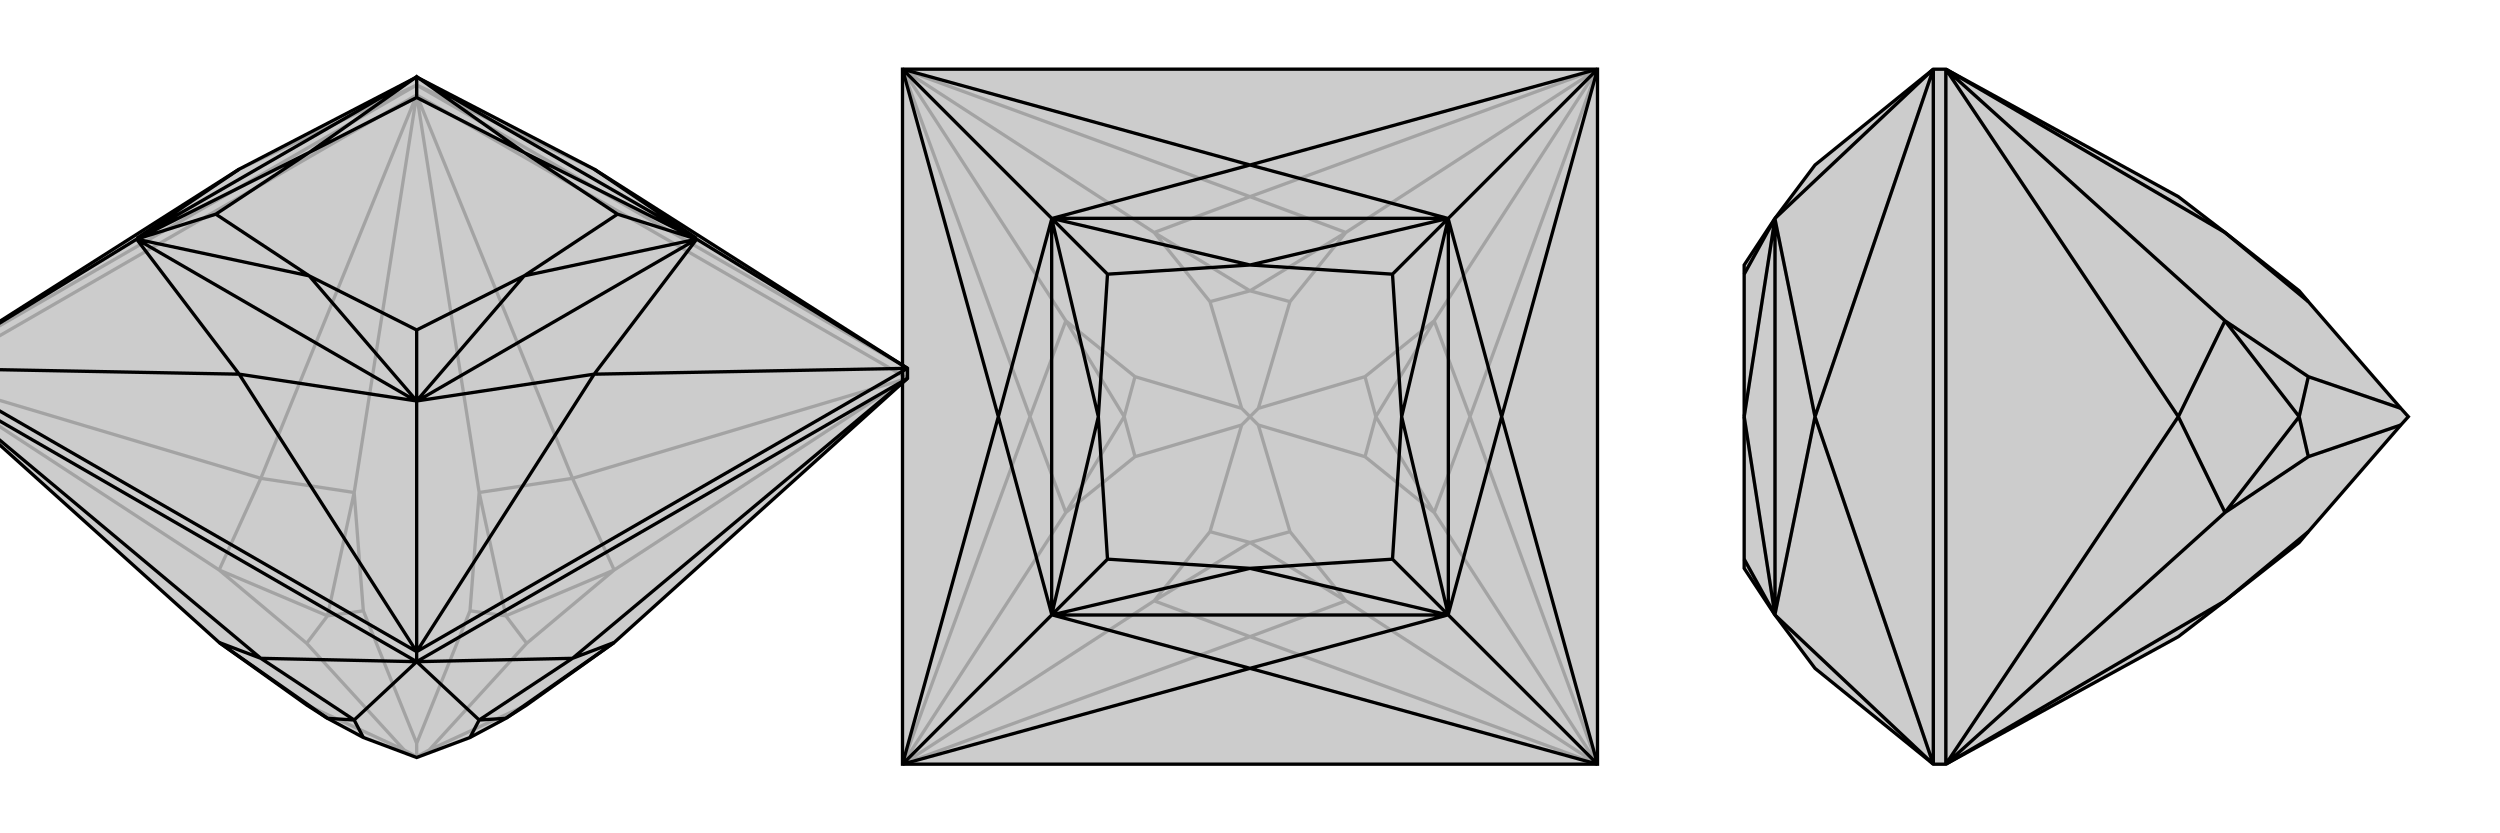
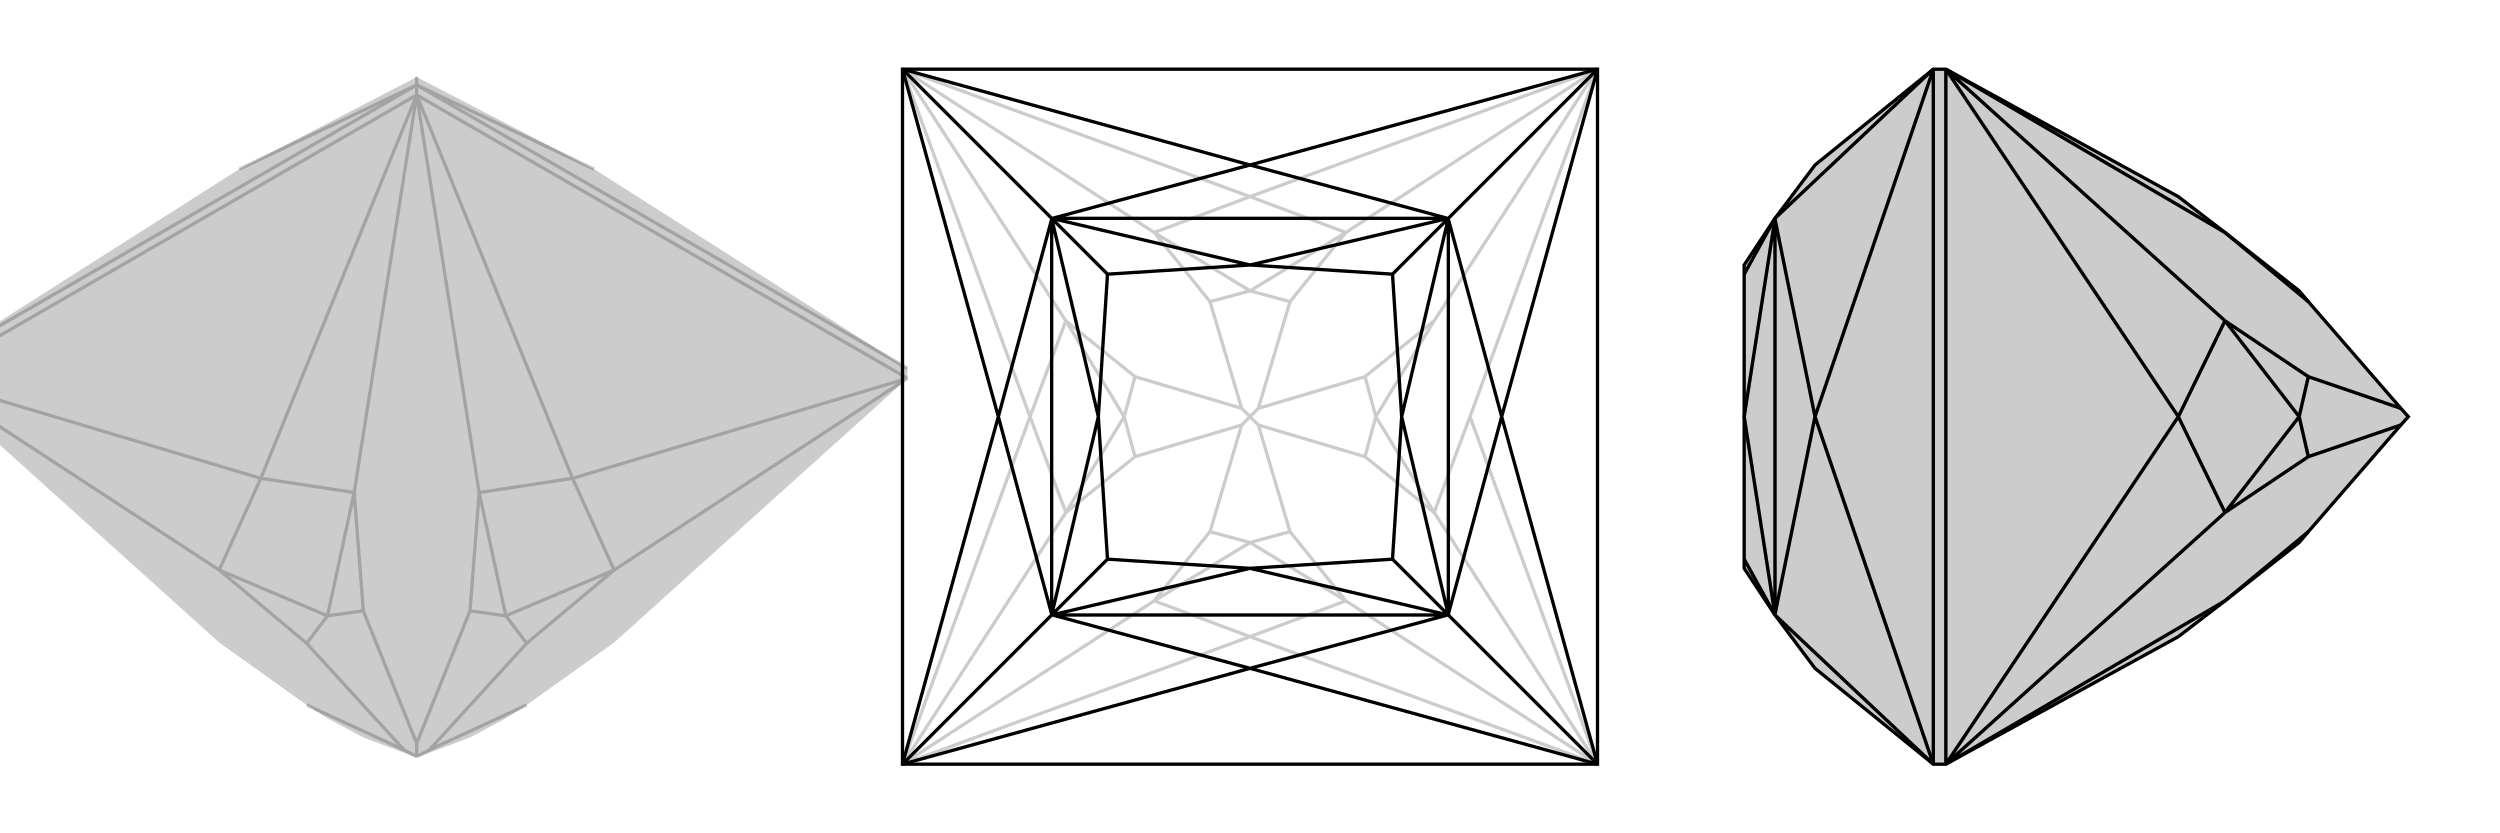
<svg xmlns="http://www.w3.org/2000/svg" viewBox="0 0 3000 1000">
  <g stroke="currentColor" stroke-width="4" fill="none" transform="translate(0 89)">
    <path fill="currentColor" stroke="none" fill-opacity=".2" d="M263,682L368,757L393,773L436,796L500,820L564,796L607,773L632,757L737,682L1089,365L1089,353L713,114L501,4L500,3L499,4L287,114L-89,353L-89,365z" />
    <path stroke-opacity=".2" d="M500,25L500,13M1089,365L500,25M-89,365L500,25M-89,365L313,485M1089,365L687,485M500,25L313,485M500,25L687,485M-89,365L263,595M1089,365L737,595M500,25L425,502M500,25L575,502M687,485L737,595M687,485L575,502M313,485L263,595M313,485L425,502M575,502L564,644M575,502L607,650M737,595L632,683M737,595L607,650M263,595L368,683M263,595L393,650M425,502L436,644M425,502L393,650M368,757L485,811M632,757L515,811M500,820L500,819M632,683L515,811M564,644L500,803M564,644L607,650M607,650L632,683M515,811L500,819M368,683L485,811M436,644L500,803M368,683L393,650M393,650L436,644M500,819L485,811M500,819L500,803M1089,353L500,13M500,13L-89,353M500,13L713,114M500,13L287,114M500,13L500,3" />
-     <path d="M263,682L368,757L393,773L436,796L500,820L564,796L607,773L632,757L737,682L1089,365L1089,353L713,114L501,4L500,3L499,4L287,114L-89,353L-89,365z" />
-     <path d="M500,705L500,693M-89,365L500,705M500,705L1089,365M500,705L687,701M500,705L313,701M1089,365L687,701M-89,365L313,701M500,705L575,775M500,705L425,775M313,701L425,775M313,701L263,682M687,701L575,775M687,701L737,682M425,775L436,796M425,775L393,773M263,682L393,773M737,682L607,773M575,775L564,796M575,775L607,773M1089,353L500,693M500,693L-89,353M500,693L713,360M1089,353L713,360M1089,353L836,198M-89,353L287,360M500,693L287,360M500,693L500,392M-89,353L164,198M713,114L836,197M713,360L501,392M713,360L836,198M287,360L164,198M287,360L499,392M287,114L164,197M836,197L836,198M836,197L501,4M501,392L500,392M836,198L836,198M501,392L836,198M164,198L164,198M499,392L500,392M164,198L499,392M164,197L164,198M499,4L164,197M836,198L629,94M500,3L629,94M500,392L629,242M836,198L629,242M836,198L741,168M164,198L371,242M500,392L371,242M500,392L500,307M500,3L371,94M500,3L500,28M164,198L371,94M164,198L259,168M629,94L741,168M629,94L500,28M629,242L500,307M629,242L741,168M371,242L259,168M371,242L500,307M371,94L500,28M371,94L259,168" />
  </g>
  <g stroke="currentColor" stroke-width="4" fill="none" transform="translate(1000 0)">
-     <path fill="currentColor" stroke="none" fill-opacity=".2" d="M83,83L83,917L917,917L917,83z" />
-     <path stroke-opacity=".2" d="M917,917L764,500M83,917L236,500M917,83L500,236M917,917L500,764M83,83L236,500M917,83L764,500M83,917L500,764M83,83L500,236M83,917L279,615M83,917L385,721M917,917L721,615M917,917L615,721M917,83L615,279M917,83L721,385M83,83L279,385M83,83L385,279M500,764L615,721M500,764L385,721M764,500L721,615M764,500L721,385M500,236L615,279M500,236L385,279M236,500L279,615M236,500L279,385M615,721L548,638M615,721L500,651M385,721L452,638M385,721L500,651M721,385L638,452M721,385L651,500M721,615L638,548M721,615L651,500M385,279L452,362M385,279L500,349M615,279L548,362M615,279L500,349M279,615L362,548M279,615L349,500M279,385L362,452M279,385L349,500M452,638L490,510M548,638L510,510M548,638L500,651M500,651L452,638M638,548L510,510M638,452L510,490M638,452L651,500M651,500L638,548M510,510L500,500M548,362L510,490M452,362L490,490M452,362L500,349M500,349L548,362M510,490L500,500M362,548L490,510M362,452L490,490M362,548L349,500M349,500L362,452M500,500L490,510M500,500L490,490" />
+     <path stroke-opacity=".2" d="M917,917L764,500M83,917L236,500M917,83L500,236M917,917L500,764M83,83L236,500M917,83L764,500M83,917L500,764M83,83L500,236M83,917L279,615M83,917L385,721M917,917L721,615M917,917L615,721M917,83L615,279M917,83L721,385M83,83L279,385M83,83L385,279M500,764L615,721M500,764L385,721M764,500L721,615M764,500M500,236L615,279M500,236L385,279M236,500L279,615M236,500L279,385M615,721L548,638M615,721L500,651M385,721L452,638M385,721L500,651M721,385L638,452M721,385L651,500M721,615L638,548M721,615L651,500M385,279L452,362M385,279L500,349M615,279L548,362M615,279L500,349M279,615L362,548M279,615L349,500M279,385L362,452M279,385L349,500M452,638L490,510M548,638L510,510M548,638L500,651M500,651L452,638M638,548L510,510M638,452L510,490M638,452L651,500M651,500L638,548M510,510L500,500M548,362L510,490M452,362L490,490M452,362L500,349M500,349L548,362M510,490L500,500M362,548L490,510M362,452L490,490M362,548L349,500M349,500L362,452M500,500L490,510M500,500L490,490" />
    <path d="M83,83L83,917L917,917L917,83z" />
    <path d="M917,83L500,198M83,83L500,198M917,917L802,500M917,83L802,500M917,83L738,262M83,917L500,802M917,917L500,802M917,917L738,738M83,83L198,500M83,83L262,262M83,917L198,500M83,917L262,738M500,198L737,262M500,198L263,262M802,500L738,737M802,500L738,263M500,802L263,738M500,802L737,738M198,500L262,263M198,500L262,737M737,262L738,262M263,262L262,262M737,262L263,262M738,737L738,738M738,263L738,262M738,737L738,263M263,738L262,738M737,738L738,738M263,738L737,738M262,263L262,262M262,737L262,738M262,263L262,737M738,262L500,318M262,262L500,318M738,738L682,500M738,262L682,500M738,262L671,329M262,738L500,682M738,738L500,682M738,738L671,671M262,262L318,500M262,262L329,329M262,738L318,500M262,738L329,671M500,318L671,329M500,318L329,329M682,500L671,671M682,500L671,329M500,682L329,671M500,682L671,671M318,500L329,329M318,500L329,671" />
  </g>
  <g stroke="currentColor" stroke-width="4" fill="none" transform="translate(2000 0)">
    <path fill="currentColor" stroke="none" fill-opacity=".2" d="M614,764L670,721L759,651L770,638L881,510L890,500L881,490L770,362L759,349L670,279L614,236L335,83L320,83L178,198L130,262L130,262L93,318L93,329L93,500L93,671L93,682L130,738L130,738L178,802L320,917L335,917z" />
    <path stroke-opacity=".2" d="M335,917L335,83M335,917L614,500M335,83L614,500M335,917L670,615M335,917L670,721M335,83L670,385M335,83L670,279M614,500L670,615M614,500L670,385M670,721L770,638M670,279L770,362M670,615L770,548M670,615L759,500M670,385L770,452M670,385L759,500M770,548L881,510M770,452L881,490M770,548L759,500M759,500L770,452M320,83L320,917M320,83L178,500M320,83L130,262M320,917L178,500M320,917L130,738M178,500L130,263M178,500L130,737M130,263L130,262M130,737L130,738M130,263L130,737M130,262L93,500M130,262L93,329M130,738L93,500M130,738L93,671" />
    <path d="M614,764L670,721L759,651L770,638L881,510L890,500L881,490L770,362L759,349L670,279L614,236L335,83L320,83L178,198L130,262L130,262L93,318L93,329L93,500L93,671L93,682L130,738L130,738L178,802L320,917L335,917z" />
    <path d="M335,917L335,83M335,917L614,500M335,83L614,500M335,917L670,615M335,917L670,721M335,83L670,279M335,83L670,385M614,500L670,615M614,500L670,385M670,721L770,638M670,385L770,452M670,385L759,500M670,615L770,548M670,615L759,500M670,279L770,362M770,548L881,510M770,452L881,490M770,452L759,500M759,500L770,548M320,83L320,917M320,917L178,500M320,83L178,500M320,83L130,262M320,917L130,738M178,500L130,737M178,500L130,263M130,737L130,738M130,263L130,262M130,737L130,263M130,738L93,500M130,262L93,500M130,262L93,329M130,738L93,671" />
  </g>
</svg>